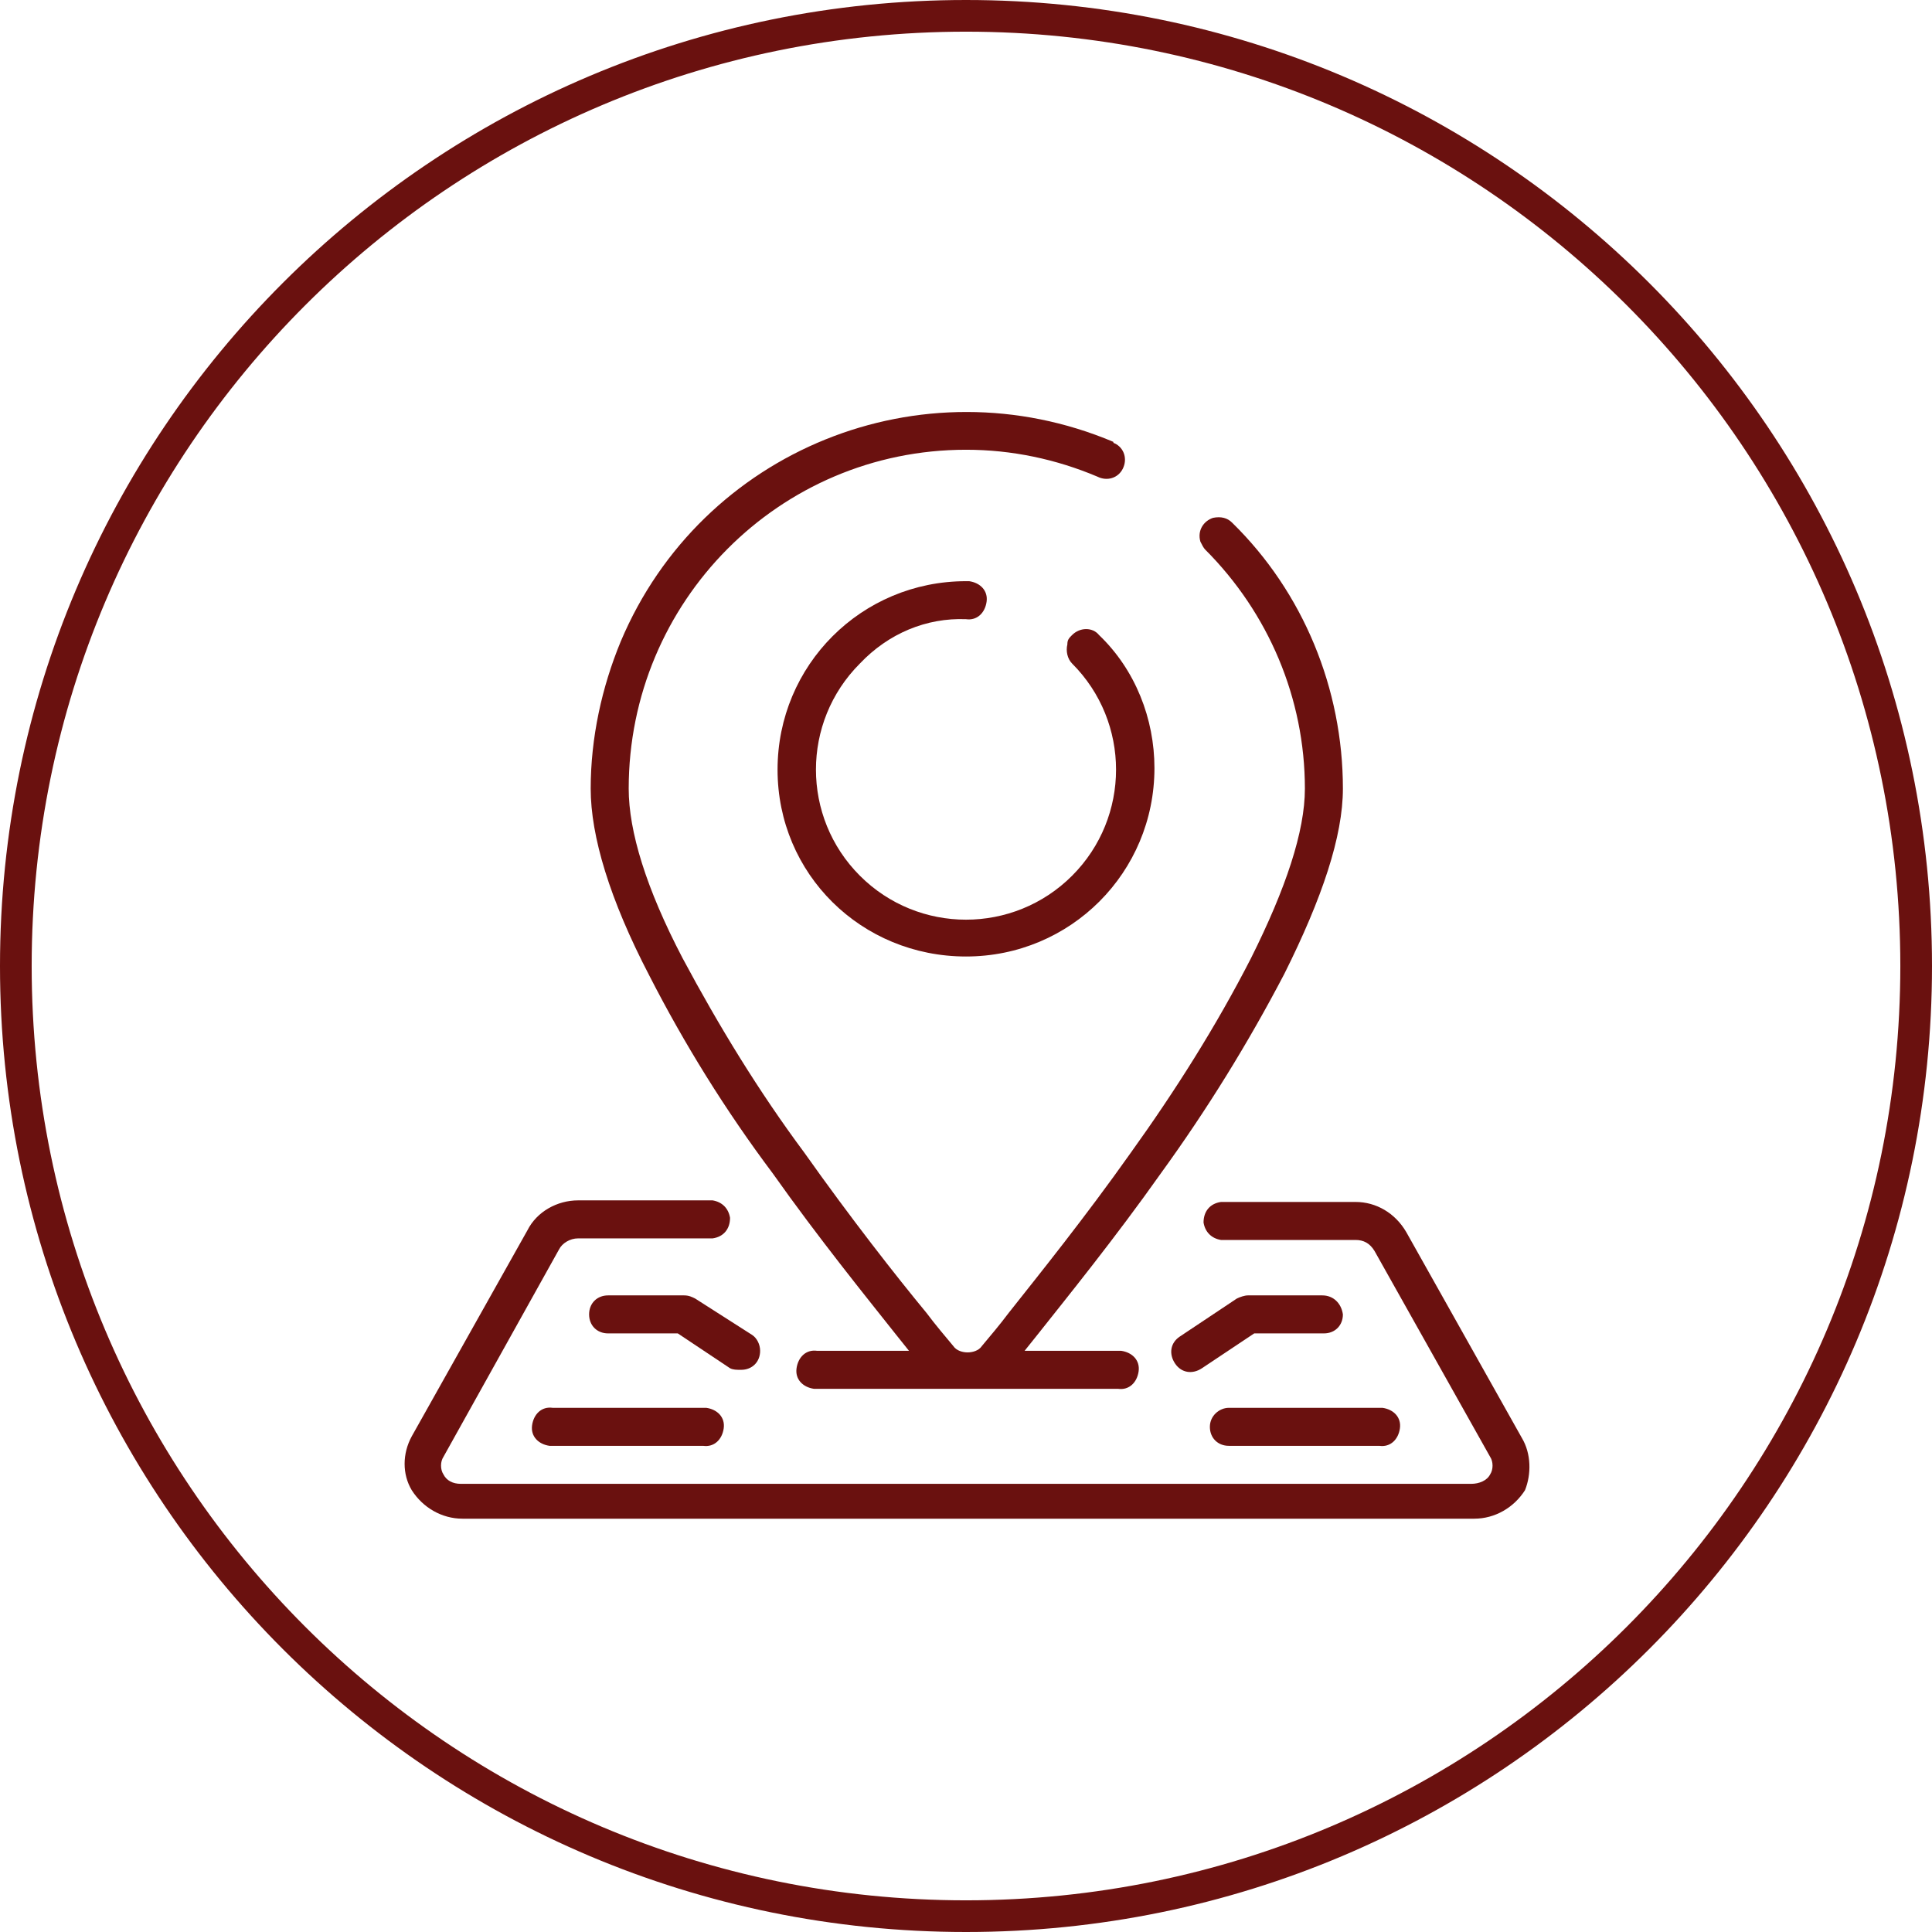
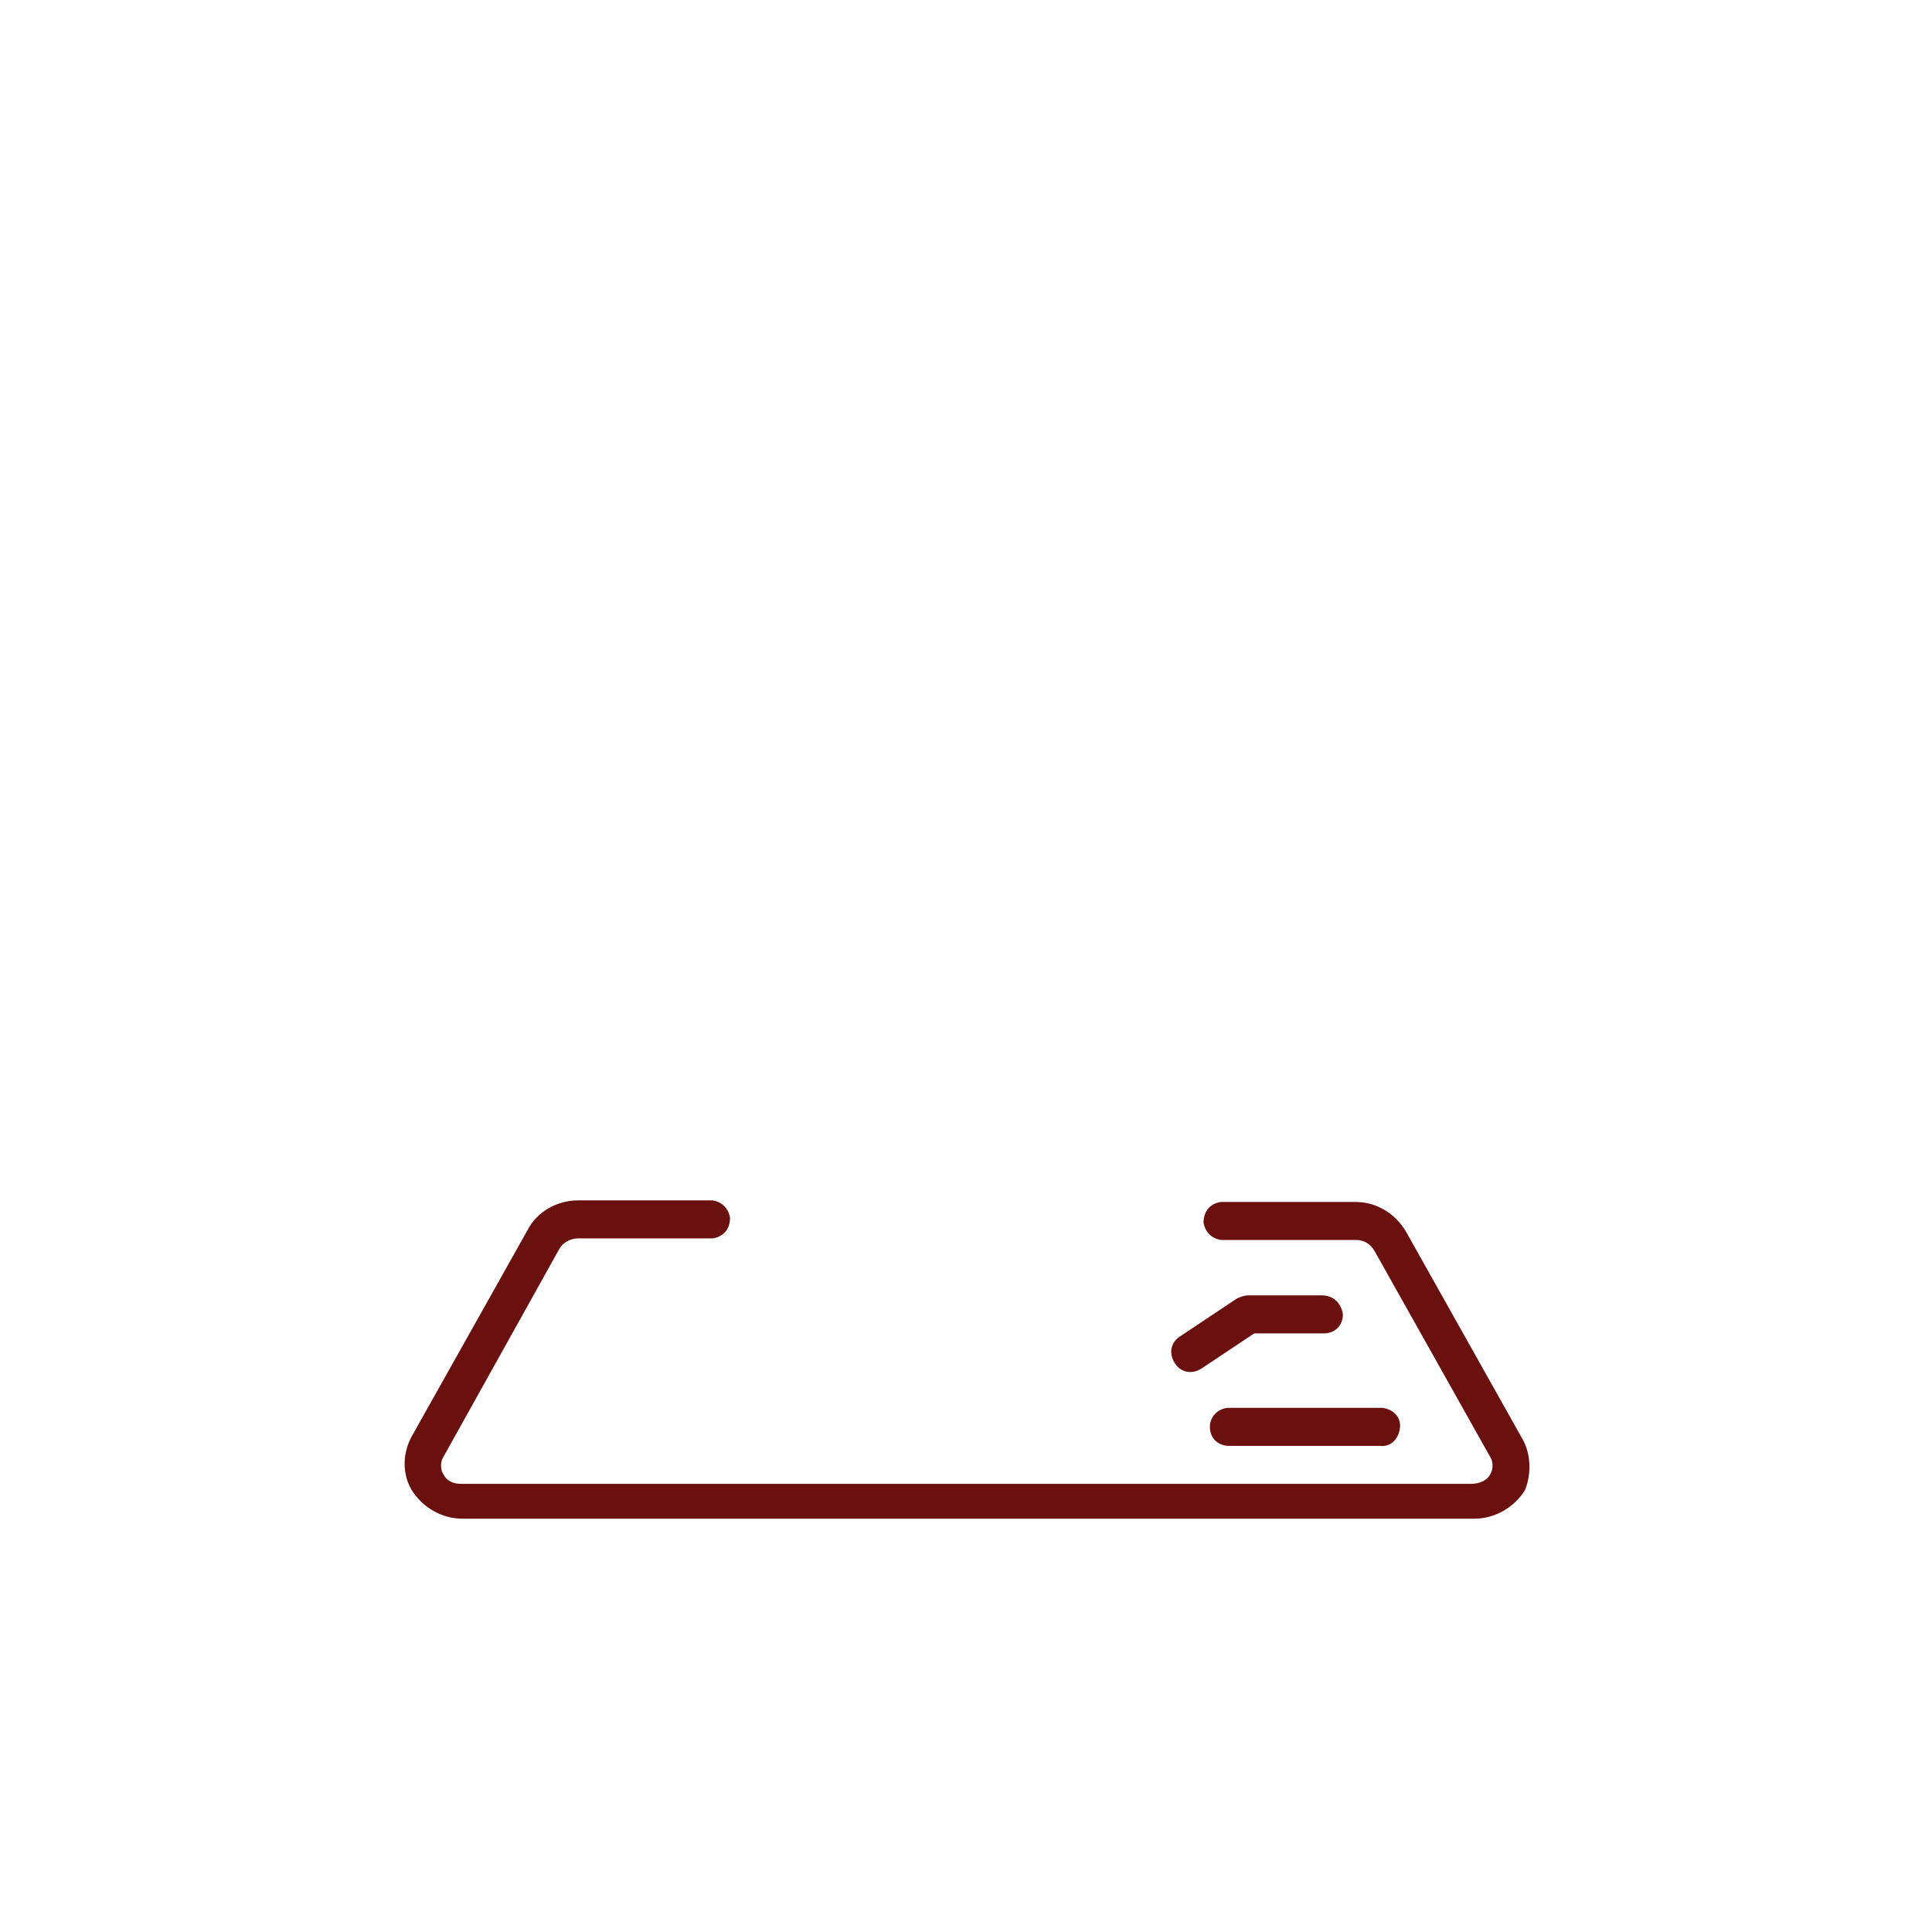
<svg xmlns="http://www.w3.org/2000/svg" version="1.1" id="Layer_1" x="0px" y="0px" viewBox="0 0 122 122" style="enable-background:new 0 0 122 122;" xml:space="preserve">
  <style type="text/css">
	.st0{fill:#6A110F;}
</style>
-   <path class="st0" d="M61,122C27.3,122,0,94.7,0,61S27.3,0,61,0s61,27.3,61,61C122,94.7,94.7,122,61,122z M61,2C28.4,2,2,28.4,2,61  s26.4,59,59,59s59-26.4,59-59C120,28.4,93.6,2,61,2z" />
-   <path class="st0" d="M48.8,74.1c2.9,4.1,5.9,7.8,7.8,10.2l0.8,1h-5.8c-0.7-0.1-1.2,0.4-1.3,1.1s0.4,1.2,1.1,1.3c0.1,0,0.1,0,0.2,0  h19c0.7,0.1,1.2-0.4,1.3-1.1c0.1-0.7-0.4-1.2-1.1-1.3c-0.1,0-0.1,0-0.2,0h-5.9l0.8-1c1.9-2.4,4.9-6.1,7.8-10.2  c2.9-4,5.5-8.2,7.8-12.6c2.4-4.8,3.7-8.7,3.7-11.7c0-6.3-2.5-12.4-7-16.8c-0.3-0.3-0.7-0.4-1.2-0.3c-0.6,0.2-1,0.8-0.8,1.5  c0.1,0.2,0.2,0.4,0.3,0.5c4,4,6.3,9.4,6.3,15.1c0,2.7-1.2,6.3-3.4,10.7c-2.2,4.3-4.8,8.4-7.6,12.3c-2.9,4.1-5.8,7.7-7.7,10.1  c-0.6,0.8-1.2,1.5-1.7,2.1c-0.2,0.3-0.6,0.4-0.9,0.4c-0.3,0-0.7-0.1-0.9-0.4c-0.5-0.6-1.1-1.3-1.7-2.1c-1.9-2.3-4.8-6-7.7-10.1  c-2.9-3.9-5.4-8-7.7-12.3c-2.3-4.4-3.4-8-3.4-10.7c0-11.8,9.5-21.4,21.3-21.4c2.9,0,5.7,0.6,8.3,1.7c0.6,0.3,1.3,0.1,1.6-0.5  c0.3-0.6,0.1-1.3-0.5-1.6c0,0-0.1,0-0.1-0.1c-12.1-5.1-26,0.5-31.1,12.6c-1.2,2.9-1.9,6.1-1.9,9.3c0,3,1.2,7,3.7,11.8  C43.2,65.9,45.8,70.1,48.8,74.1z" />
-   <path class="st0" d="M61,39.1c0.7,0.1,1.2-0.4,1.3-1.1c0.1-0.7-0.4-1.2-1.1-1.3c-0.1,0-0.1,0-0.2,0c-6.6,0-11.9,5.3-11.9,11.9  S54.4,60.4,61,60.4c6.6,0,11.9-5.3,11.9-11.9c0-3.1-1.2-6.2-3.5-8.4c-0.4-0.5-1.2-0.5-1.7,0c-0.2,0.2-0.3,0.3-0.3,0.6  c-0.1,0.4,0,0.9,0.3,1.2c3.7,3.7,3.7,9.7,0,13.4s-9.7,3.7-13.4,0s-3.7-9.7,0-13.4C56.1,40,58.5,39,61,39.1z" />
  <path class="st0" d="M96.1,90.8l-7.3-13c-0.7-1.2-1.9-1.9-3.2-1.9h-8.5c-0.7,0.1-1.1,0.6-1.1,1.3c0.1,0.6,0.5,1,1.1,1.1h8.5  c0.5,0,0.9,0.2,1.2,0.7l7.3,13c0.2,0.3,0.2,0.8,0,1.1c-0.2,0.4-0.7,0.6-1.2,0.6H29.1c-0.5,0-0.9-0.2-1.1-0.6c-0.2-0.3-0.2-0.8,0-1.1  l7.3-13.1c0.2-0.4,0.7-0.7,1.2-0.7h8.5c0.7-0.1,1.1-0.6,1.1-1.3c-0.1-0.6-0.5-1-1.1-1.1h-8.5c-1.3,0-2.6,0.7-3.2,1.9l-7.3,13  c-0.6,1.1-0.6,2.4,0,3.4c0.7,1.1,1.9,1.8,3.2,1.8h63.9c1.3,0,2.5-0.7,3.2-1.8C96.7,93.1,96.7,91.8,96.1,90.8z" />
  <path class="st0" d="M83.5,81.8h-4.7c-0.2,0-0.5,0.1-0.7,0.2l-3.6,2.4c-0.6,0.4-0.7,1.1-0.3,1.7c0.4,0.6,1.1,0.7,1.7,0.3l3.3-2.2  h4.4c0.7,0,1.2-0.5,1.2-1.2C84.7,82.3,84.2,81.8,83.5,81.8L83.5,81.8z" />
  <path class="st0" d="M76.4,90.1c0,0.7,0.5,1.2,1.2,1.2c0,0,0,0,0,0h9.5c0.7,0.1,1.2-0.4,1.3-1.1c0.1-0.7-0.4-1.2-1.1-1.3  c-0.1,0-0.1,0-0.2,0h-9.5C77,88.9,76.4,89.4,76.4,90.1C76.4,90.1,76.4,90.1,76.4,90.1z" />
-   <path class="st0" d="M46.8,86.5c0.7,0,1.2-0.5,1.2-1.2c0-0.4-0.2-0.8-0.5-1L43.9,82c-0.2-0.1-0.4-0.2-0.7-0.2h-4.8  c-0.7,0-1.2,0.5-1.2,1.2c0,0.7,0.5,1.2,1.2,1.2c0,0,0,0,0,0h4.4l3.3,2.2C46.3,86.5,46.5,86.5,46.8,86.5z" />
-   <path class="st0" d="M34.9,88.9c-0.7-0.1-1.2,0.4-1.3,1.1s0.4,1.2,1.1,1.3c0.1,0,0.1,0,0.2,0h9.5c0.7,0.1,1.2-0.4,1.3-1.1  s-0.4-1.2-1.1-1.3c-0.1,0-0.1,0-0.2,0H34.9z" />
</svg>